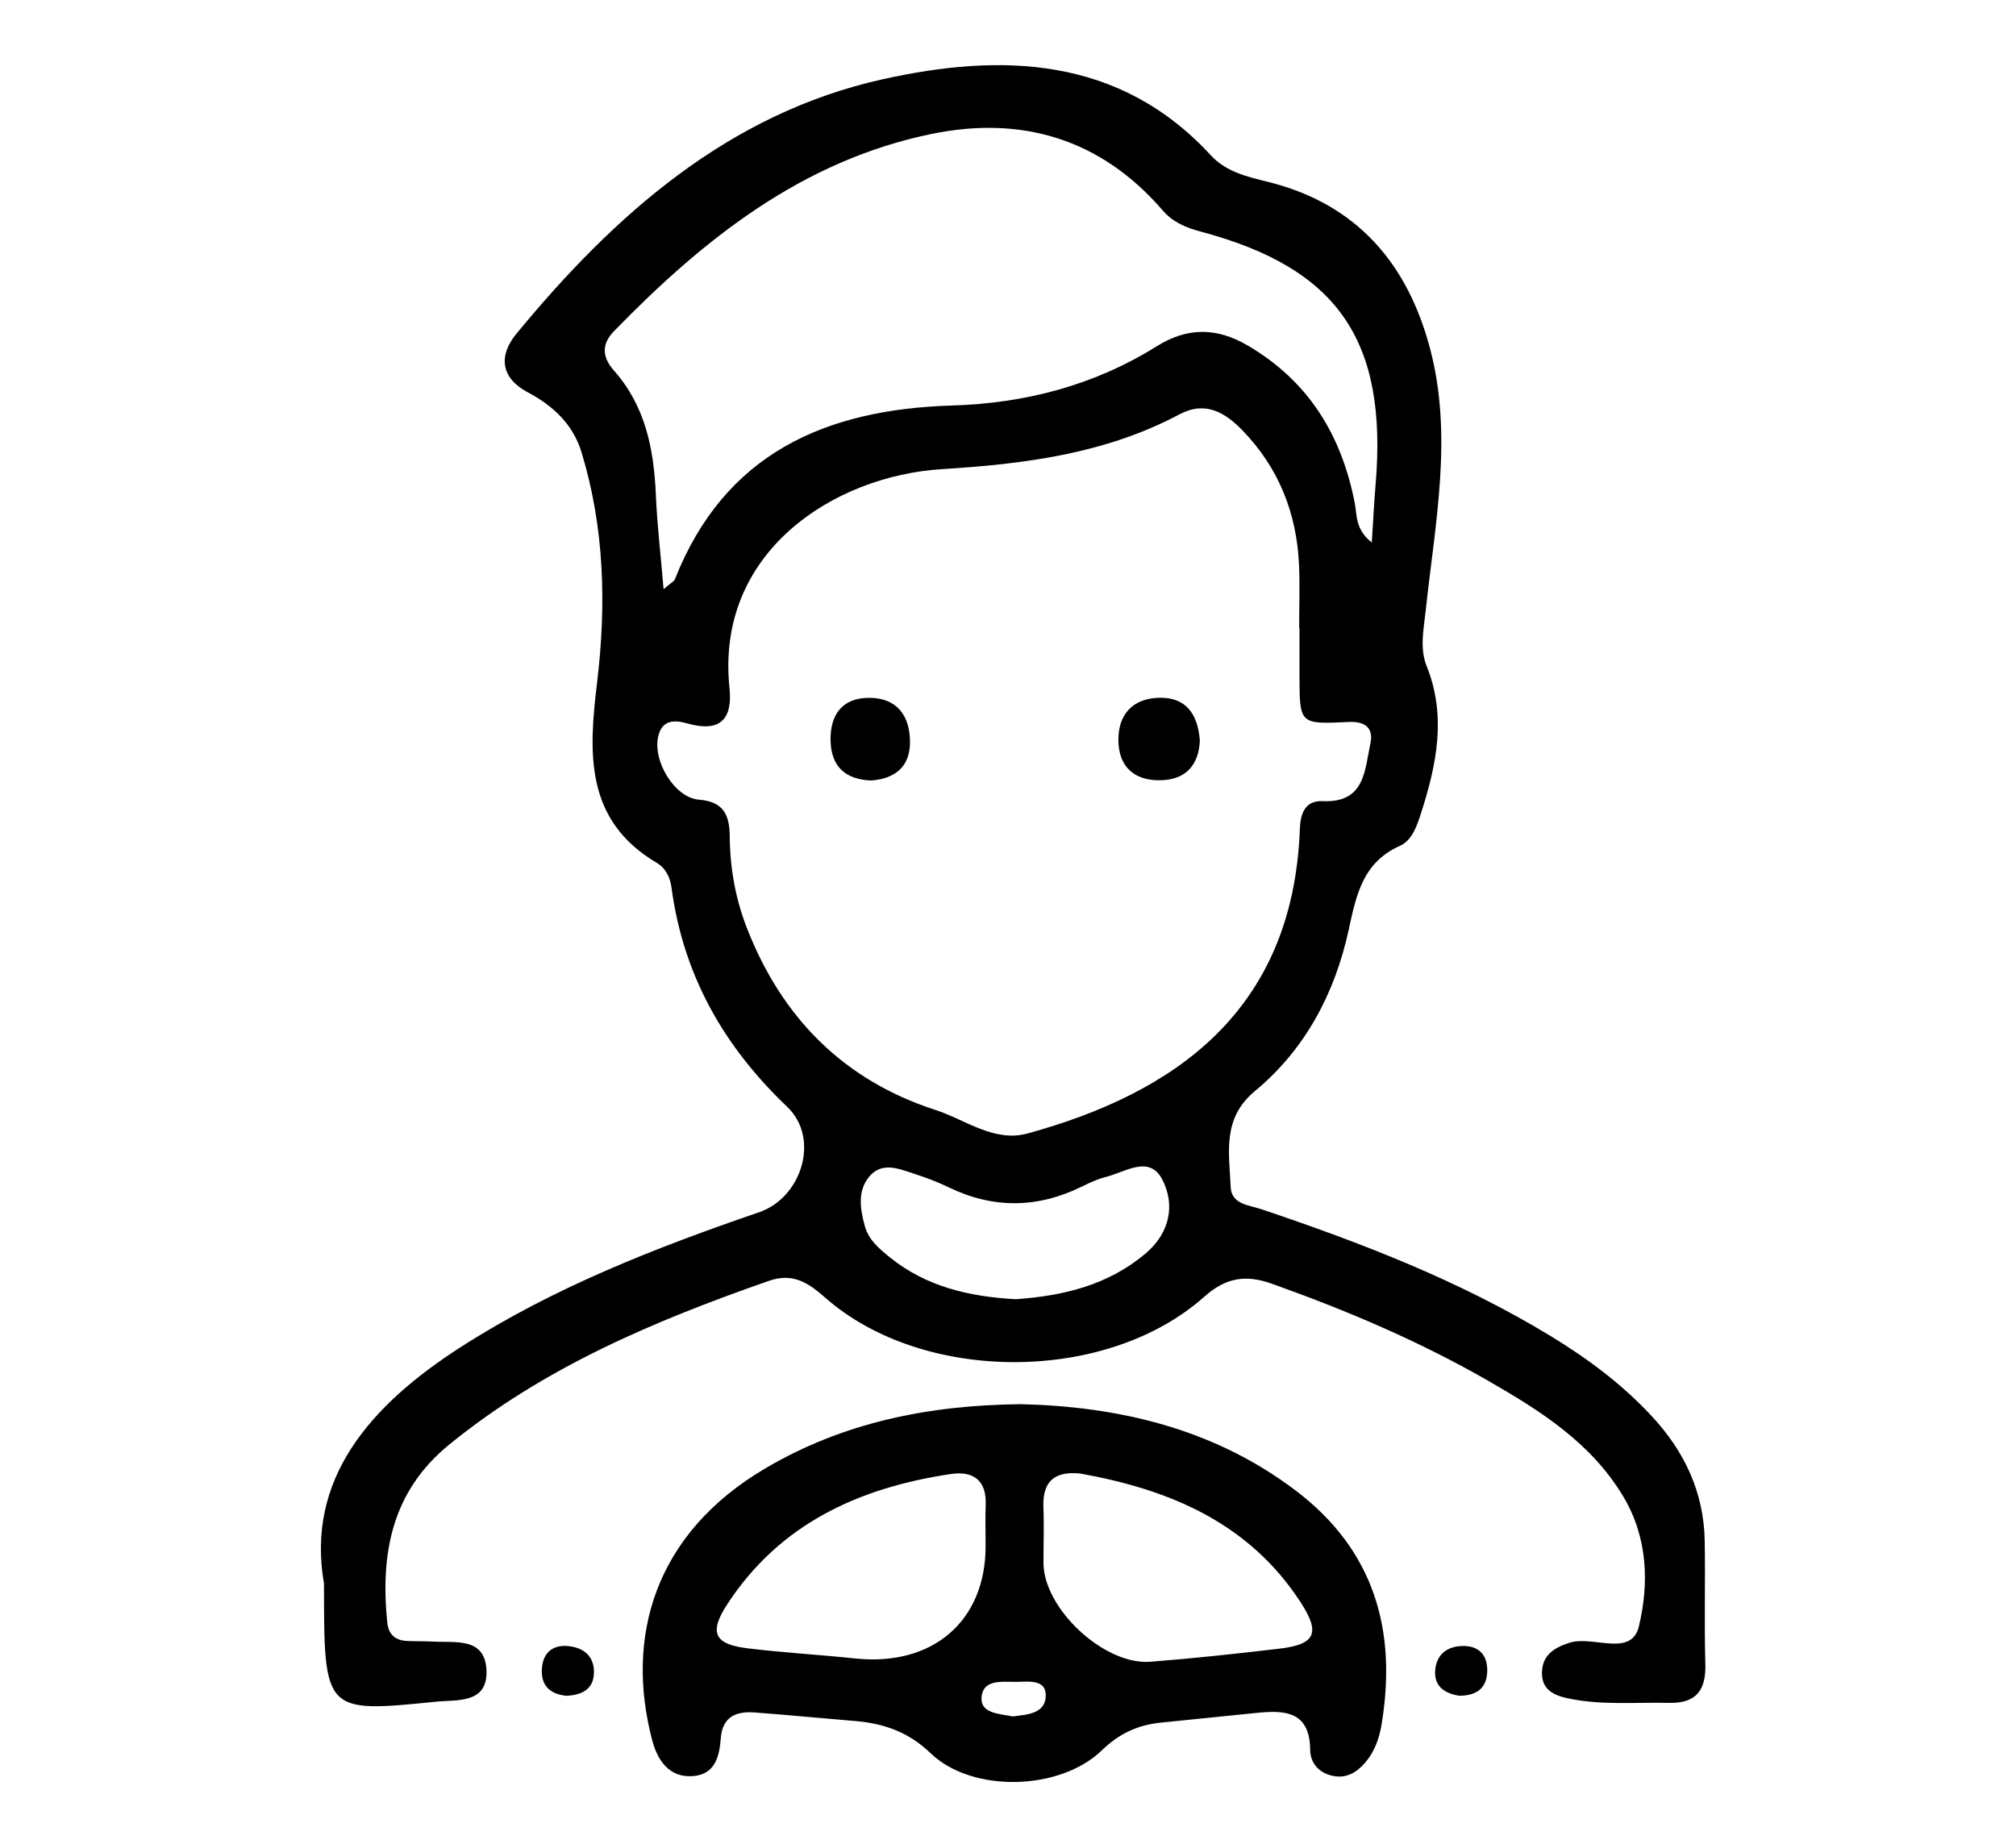
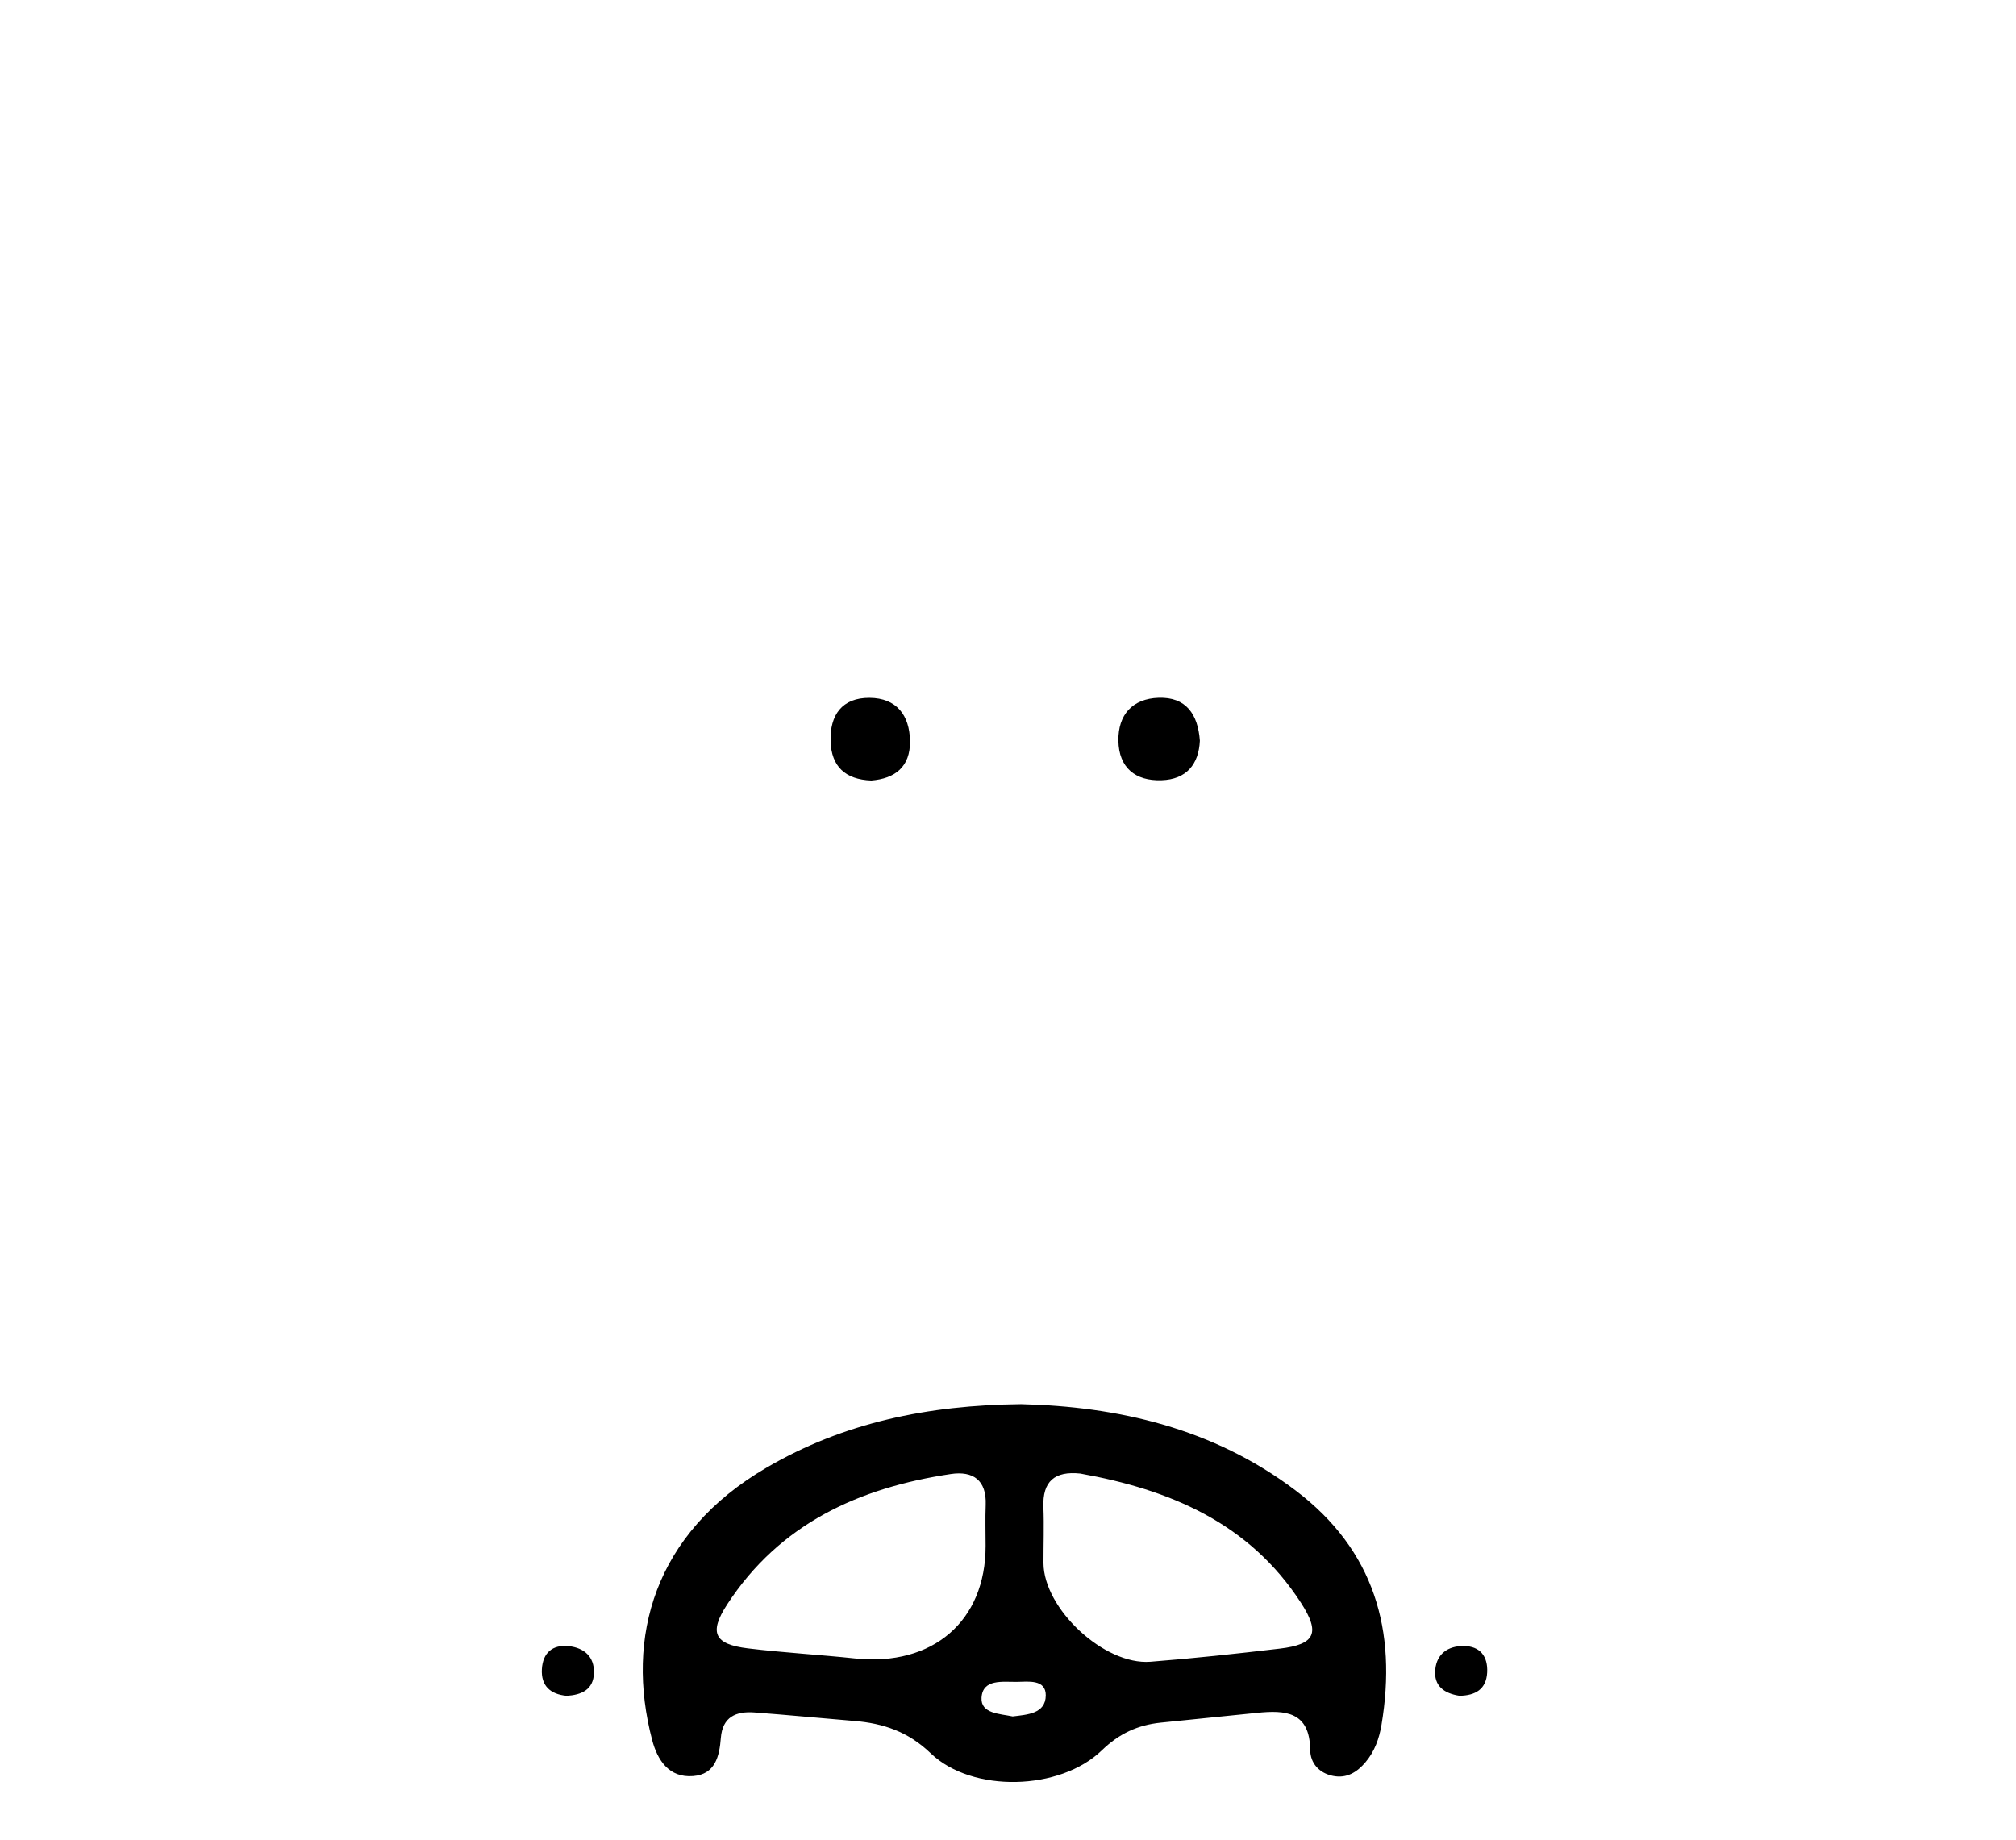
<svg xmlns="http://www.w3.org/2000/svg" width="287" height="262">
  <g clip-rule="evenodd">
-     <path fill-rule="evenodd" d="M46.126 225.483c-2.587-14.826 6.451-25.351 19.536-33.734 13.211-8.464 27.684-14.1 42.422-19.16 6.042-2.075 8.703-10.504 3.977-15.007-9.089-8.66-14.797-18.781-16.467-31.214-.188-1.396-.778-2.741-2.114-3.53-10.297-6.086-9.67-15.771-8.479-25.657 1.335-11.093 1.053-22.106-2.238-32.858-1.185-3.867-4.002-6.55-7.612-8.457-3.884-2.052-4.215-5.214-1.626-8.358 13.969-16.97 30.207-31.354 52.142-36.226 16.718-3.711 33.616-3.41 46.721 10.846 2.125 2.312 5.124 3.029 8.061 3.751 12.646 3.11 19.918 11.585 23.136 23.755 3.296 12.466.694 24.937-.629 37.373-.283 2.654-.874 5.294.15 7.848 2.826 7.045 1.438 13.9-.748 20.739-.6 1.877-1.285 4.036-3.05 4.825-5.299 2.37-6.226 6.976-7.304 11.95-1.953 9.018-6.174 17.028-13.352 22.976-4.715 3.908-3.65 8.815-3.454 13.642.102 2.503 2.61 2.584 4.369 3.176 14.269 4.798 28.263 10.2 41.19 18.063 5.316 3.234 10.241 6.909 14.479 11.5 4.62 5.005 7.326 10.8 7.448 17.653.104 5.832-.081 11.67.091 17.499.112 3.746-1.268 5.658-5.165 5.572-4.764-.104-9.548.363-14.276-.619-2.046-.424-3.836-1.185-3.82-3.636.016-2.525 1.698-3.598 3.931-4.31 3.333-1.063 8.799 2.134 9.868-2.332 1.446-6.034 1.303-12.598-2.232-18.501-4.569-7.626-11.75-12.155-19.096-16.388-9.82-5.658-20.237-10.082-30.921-13.891-3.708-1.322-6.536-.897-9.627 1.855-13.921 12.392-40.034 12.385-53.956.132-2.403-2.115-4.592-3.593-8.023-2.394-16.257 5.68-32 12.296-45.523 23.324-8.178 6.67-9.792 15.511-8.805 25.313.169 1.678 1.113 2.537 2.754 2.627 1.234.068 2.476.021 3.71.093 3.25.189 7.542-.682 7.665 4.223.117 4.663-4.264 4.038-7.169 4.333-15.959 1.626-15.966 1.553-15.964-16.796zM184.996 89.4h-.047c0-3.004.112-6.014-.022-9.012-.328-7.338-2.905-13.804-8.041-19.104-2.448-2.527-5.264-4.265-8.968-2.295-10.565 5.62-22.053 7.076-33.791 7.803-15.479.957-32.303 11.863-30.276 31.153.463 4.408-1.303 6.369-5.912 5.079-1.744-.488-3.615-.694-4.222 1.764-.858 3.479 2.278 8.788 5.778 9.065 3.604.285 4.365 2.267 4.391 5.274.038 4.457.813 8.811 2.426 12.96 4.958 12.766 13.771 21.709 26.866 25.946 4.277 1.384 8.333 4.657 13.121 3.342 20.687-5.683 37.79-17.242 38.75-43.358.078-2.128.705-4.068 3.248-3.952 6.022.275 5.972-4.383 6.797-8.221.492-2.289-.874-3.16-3.096-3.052-6.979.342-6.982.32-7.001-6.5-.007-2.297-.001-4.594-.001-6.892zM94.47 83.888c1.104-.95 1.495-1.123 1.606-1.407 7.071-17.936 21.459-24.201 39.433-24.743 10.447-.315 20.257-2.872 29.163-8.437 4.359-2.723 8.532-2.697 12.948-.113 8.688 5.084 13.379 12.795 15.25 22.465.332 1.715.045 3.707 2.418 5.587.214-3.297.329-5.726.536-8.148 1.759-20.588-5.329-30.911-24.897-36.119-2.106-.561-3.944-1.325-5.42-3.033-8.796-10.182-20.059-13.518-32.932-10.861-18.419 3.803-32.44 14.993-45.182 28.088-1.809 1.859-1.658 3.71.023 5.61 4.472 5.053 5.675 11.192 5.953 17.694.178 4.192.674 8.368 1.101 13.417zm50.13 101.09c6.714-.471 13.15-1.968 18.529-6.549 3.453-2.94 4.185-6.947 2.323-10.513-1.851-3.547-5.319-1.002-8.069-.331-1.187.29-2.322.848-3.43 1.388-6.282 3.064-12.549 3.14-18.867.087-1.584-.766-3.248-1.393-4.923-1.936-2.164-.701-4.569-1.783-6.395.379-1.748 2.069-1.304 4.679-.645 7.084.534 1.947 2.072 3.234 3.598 4.461 5.193 4.178 11.306 5.566 17.879 5.93z" />
    <path fill-rule="evenodd" d="M145.341 199.922c13.737.329 27.337 3.381 39.108 12.291 11.214 8.488 14.467 19.956 12.221 33.382-.319 1.916-.977 3.775-2.274 5.304-1.206 1.423-2.668 2.343-4.627 1.95-1.998-.401-3.226-1.827-3.247-3.695-.06-5.487-3.542-5.698-7.586-5.281-4.565.47-9.132.917-13.697 1.39-3.247.335-5.909 1.55-8.373 3.938-5.965 5.781-18.474 6.097-24.367.431-3.207-3.083-6.732-4.269-10.868-4.609-4.748-.391-9.491-.856-14.241-1.211-2.6-.193-4.542.629-4.772 3.643-.199 2.612-.808 5.169-3.937 5.417-3.467.275-5.094-2.292-5.84-5.13-3.842-14.622.265-29.426 16.268-38.774 10.987-6.422 22.952-8.904 36.232-9.046zm8.44 9.876c-3.613-.376-5.389 1.083-5.239 4.799.106 2.643.002 5.293.009 7.94.02 6.498 8.643 14.571 15.222 14.057 6.15-.48 12.289-1.143 18.416-1.869 5.052-.599 5.815-2.208 3.002-6.547-7.381-11.385-18.707-16.109-31.41-18.38zm-13.469 10.3c0-1.941-.063-3.885.014-5.823.141-3.545-1.802-4.881-4.975-4.407-13.069 1.951-24.369 7.088-31.846 18.586-2.617 4.024-1.803 5.657 2.964 6.235 5.074.616 10.188.901 15.273 1.438 11.037 1.165 18.59-5.319 18.57-16.029zm3.855 24.281c2.075-.256 4.675-.374 4.709-2.981.03-2.342-2.518-1.961-4.117-1.939-1.956.027-4.875-.468-5.027 2.265-.127 2.266 2.592 2.268 4.435 2.655zM80.671 241.447c-2.377-.227-3.659-1.468-3.531-3.788.128-2.322 1.506-3.54 3.841-3.285 2.178.238 3.629 1.496 3.573 3.792-.06 2.455-1.833 3.153-3.883 3.281zM207.756 241.438c-2.103-.327-3.672-1.35-3.431-3.744.228-2.269 1.854-3.35 4.021-3.343 2.382.008 3.488 1.495 3.37 3.765-.123 2.379-1.667 3.302-3.96 3.322z" />
    <path fill="none" d="M184.996 89.4c0 2.297-.005 4.595.001 6.893.019 6.82.022 6.842 7.001 6.5 2.222-.108 3.587.763 3.096 3.052-.825 3.838-.775 8.497-6.797 8.221-2.543-.116-3.17 1.823-3.248 3.952-.96 26.116-18.063 37.676-38.75 43.358-4.788 1.315-8.844-1.958-13.121-3.342-13.094-4.237-21.907-13.18-26.866-25.946-1.613-4.15-2.388-8.504-2.426-12.96-.026-3.008-.787-4.99-4.391-5.274-3.5-.278-6.636-5.587-5.778-9.065.606-2.458 2.478-2.252 4.222-1.764 4.609 1.29 6.375-.671 5.912-5.079-2.027-19.291 14.797-30.196 30.276-31.153 11.738-.727 23.225-2.183 33.791-7.803 3.704-1.97 6.521-.232 8.968 2.295 5.136 5.3 7.712 11.767 8.041 19.104.134 2.998.022 6.007.022 9.012l.047-.001zm-14.183 16.064c-.274-3.805-1.984-6.241-5.865-6.118-3.741.12-5.796 2.424-5.732 6.13.066 3.832 2.412 5.737 6.138 5.611 3.564-.119 5.299-2.27 5.459-5.623zm-46.775 5.663c3.368-.271 5.563-1.931 5.509-5.616-.053-3.69-1.916-6.132-5.755-6.157-3.922-.025-5.663 2.45-5.547 6.189.109 3.574 2.079 5.445 5.793 5.584zM144.6 184.978c-6.573-.364-12.686-1.752-17.877-5.928-1.526-1.228-3.063-2.514-3.598-4.461-.659-2.405-1.104-5.016.645-7.084 1.825-2.162 4.231-1.081 6.395-.379 1.675.543 3.339 1.17 4.923 1.936 6.318 3.053 12.585 2.977 18.867-.087 1.108-.541 2.243-1.098 3.43-1.388 2.75-.672 6.218-3.216 8.069.331 1.861 3.566 1.129 7.573-2.323 10.513-5.381 4.579-11.817 6.076-18.531 6.547zM153.781 209.798c12.703 2.271 24.029 6.995 31.41 18.381 2.813 4.338 2.05 5.948-3.002 6.547-6.127.726-12.266 1.388-18.416 1.869-6.579.514-15.202-7.559-15.222-14.057-.007-2.646.097-5.297-.009-7.94-.15-3.718 1.626-5.176 5.239-4.8zM140.312 220.098c.02 10.71-7.533 17.194-18.569 16.029-5.085-.537-10.199-.821-15.273-1.438-4.767-.578-5.581-2.211-2.964-6.235 7.477-11.498 18.776-16.635 31.846-18.586 3.172-.475 5.116.862 4.975 4.407-.078 1.938-.015 3.881-.015 5.823zM144.167 244.379c-1.844-.387-4.562-.389-4.435-2.656.152-2.733 3.072-2.238 5.027-2.265 1.6-.022 4.147-.403 4.117 1.939-.033 2.608-2.634 2.726-4.709 2.982z" />
    <path fill-rule="evenodd" d="M170.813 105.464c-.16 3.353-1.896 5.504-5.459 5.624-3.726.125-6.072-1.779-6.138-5.611-.064-3.707 1.992-6.01 5.732-6.13 3.881-.124 5.591 2.312 5.865 6.117zM124.038 111.127c-3.714-.139-5.684-2.01-5.793-5.583-.116-3.74 1.625-6.214 5.547-6.189 3.839.025 5.702 2.467 5.755 6.157.055 3.684-2.141 5.343-5.509 5.615z" />
  </g>
</svg>